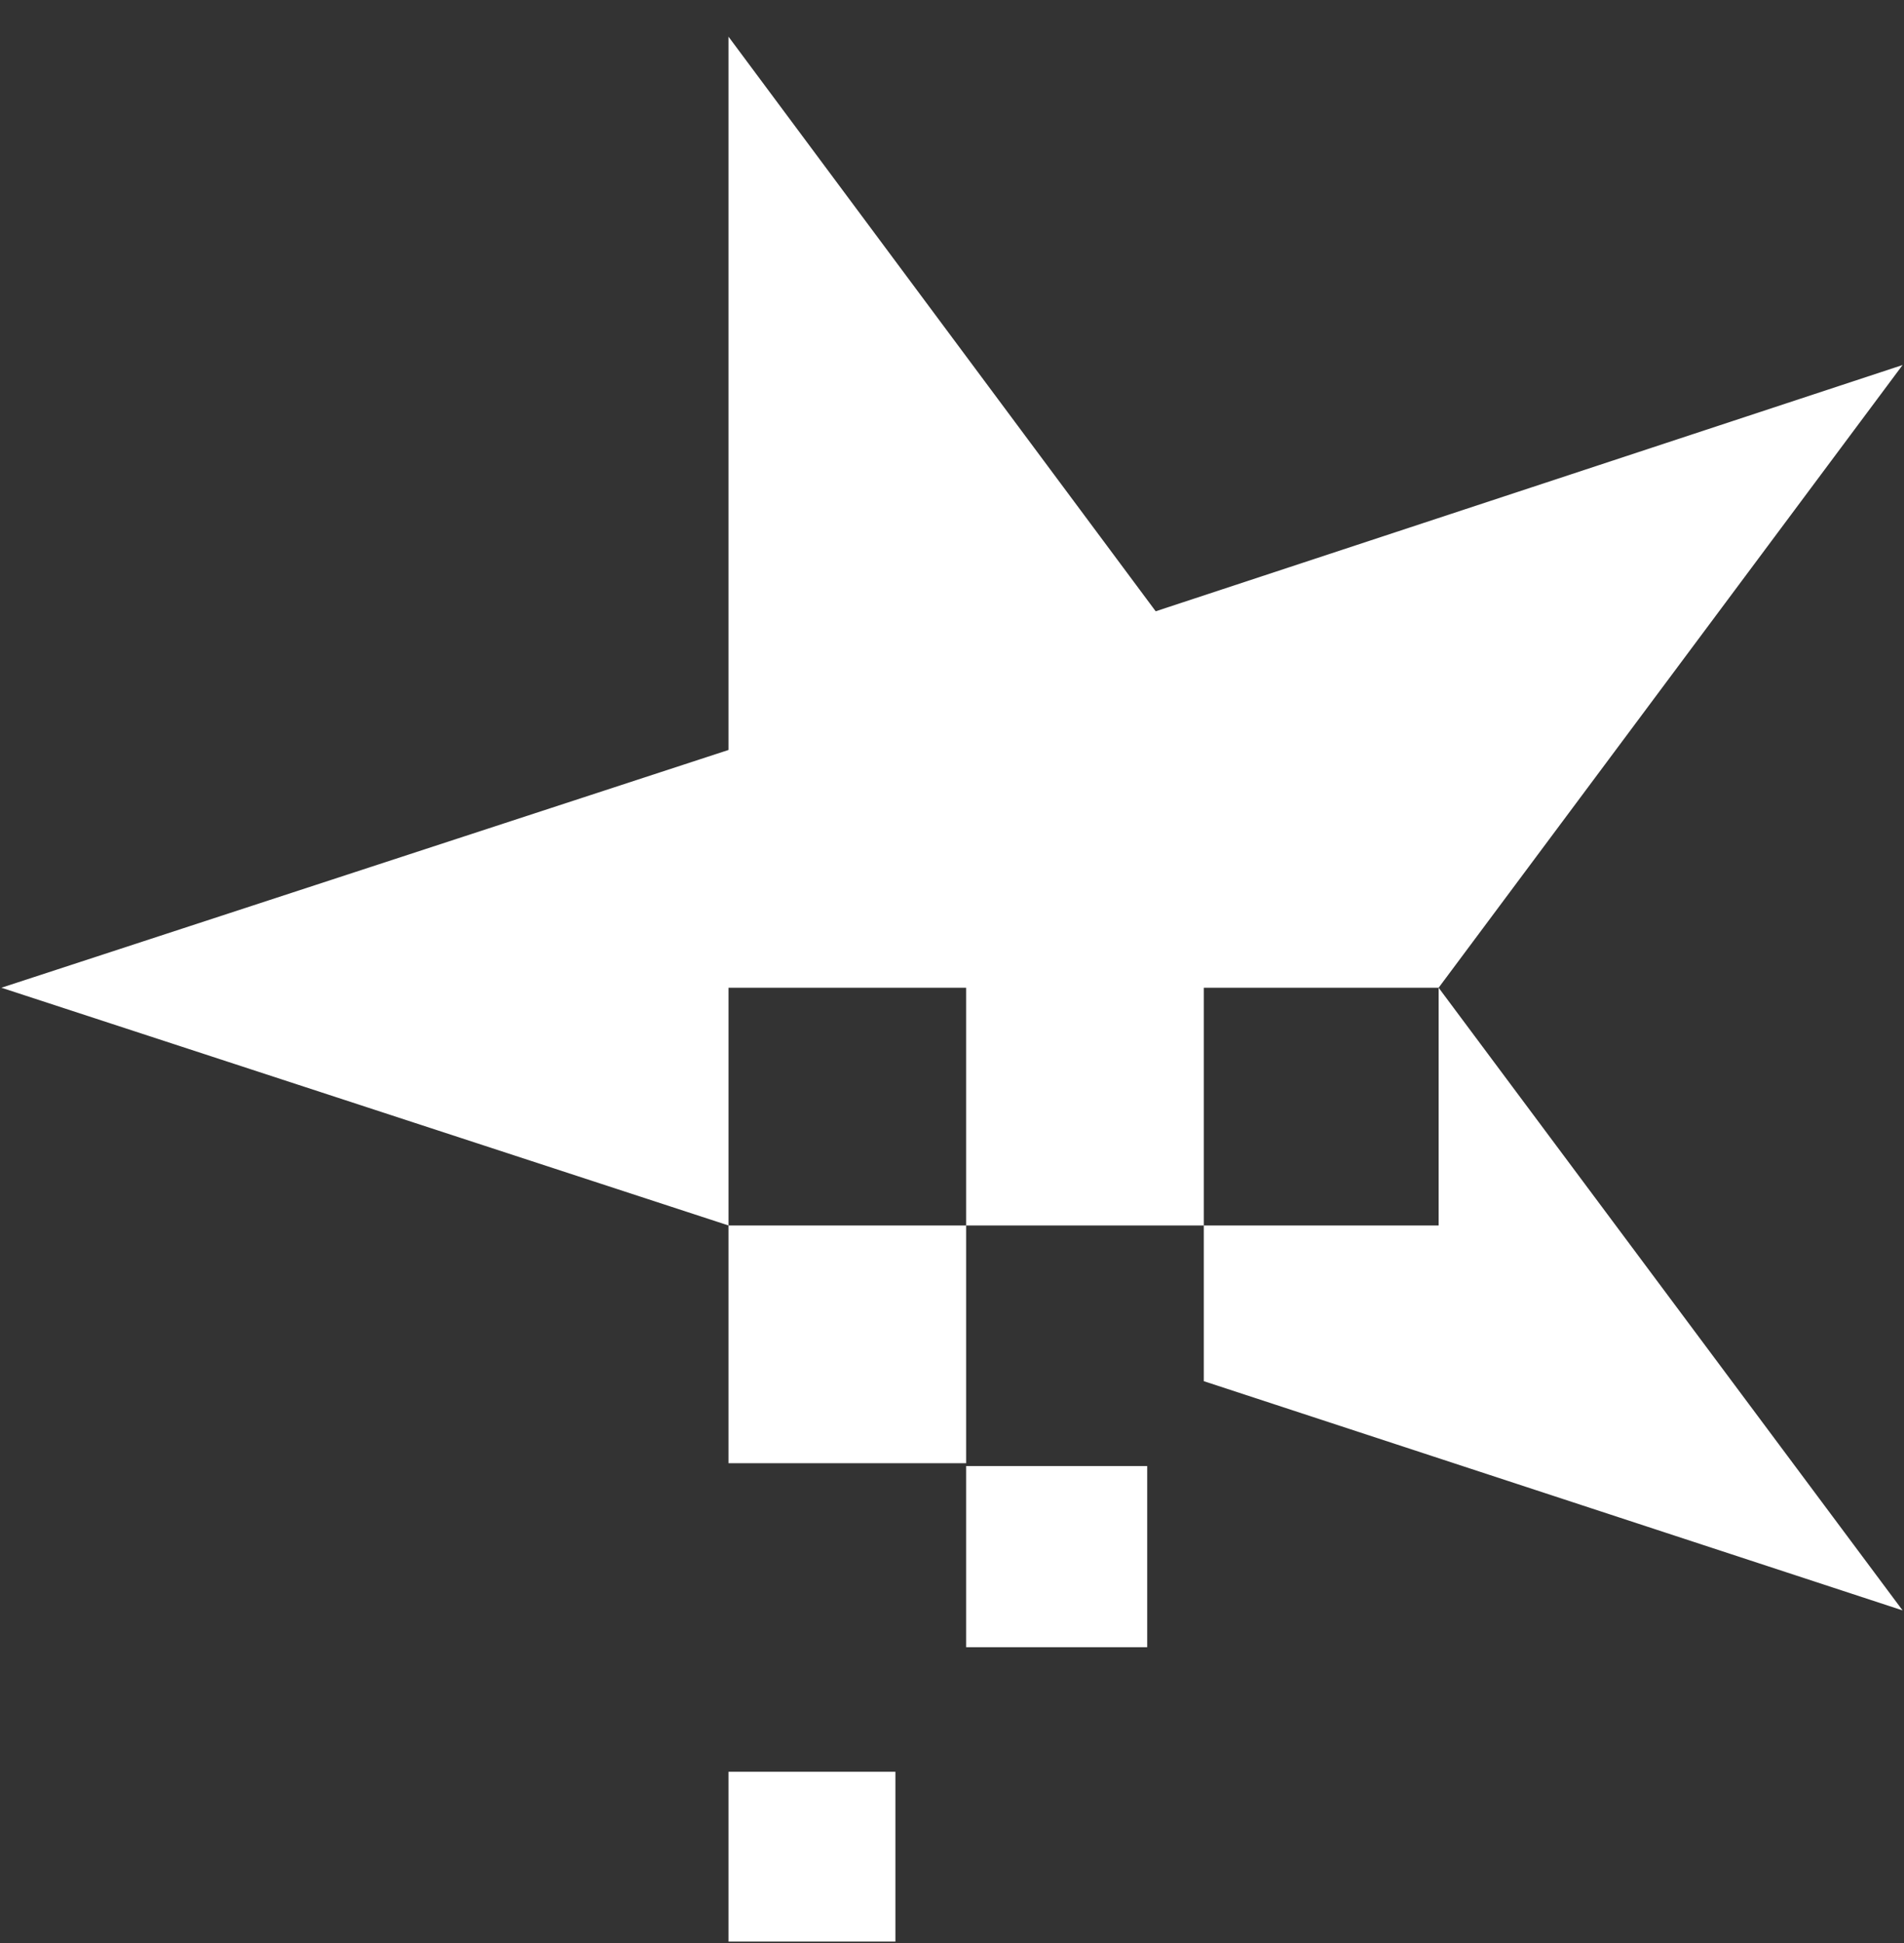
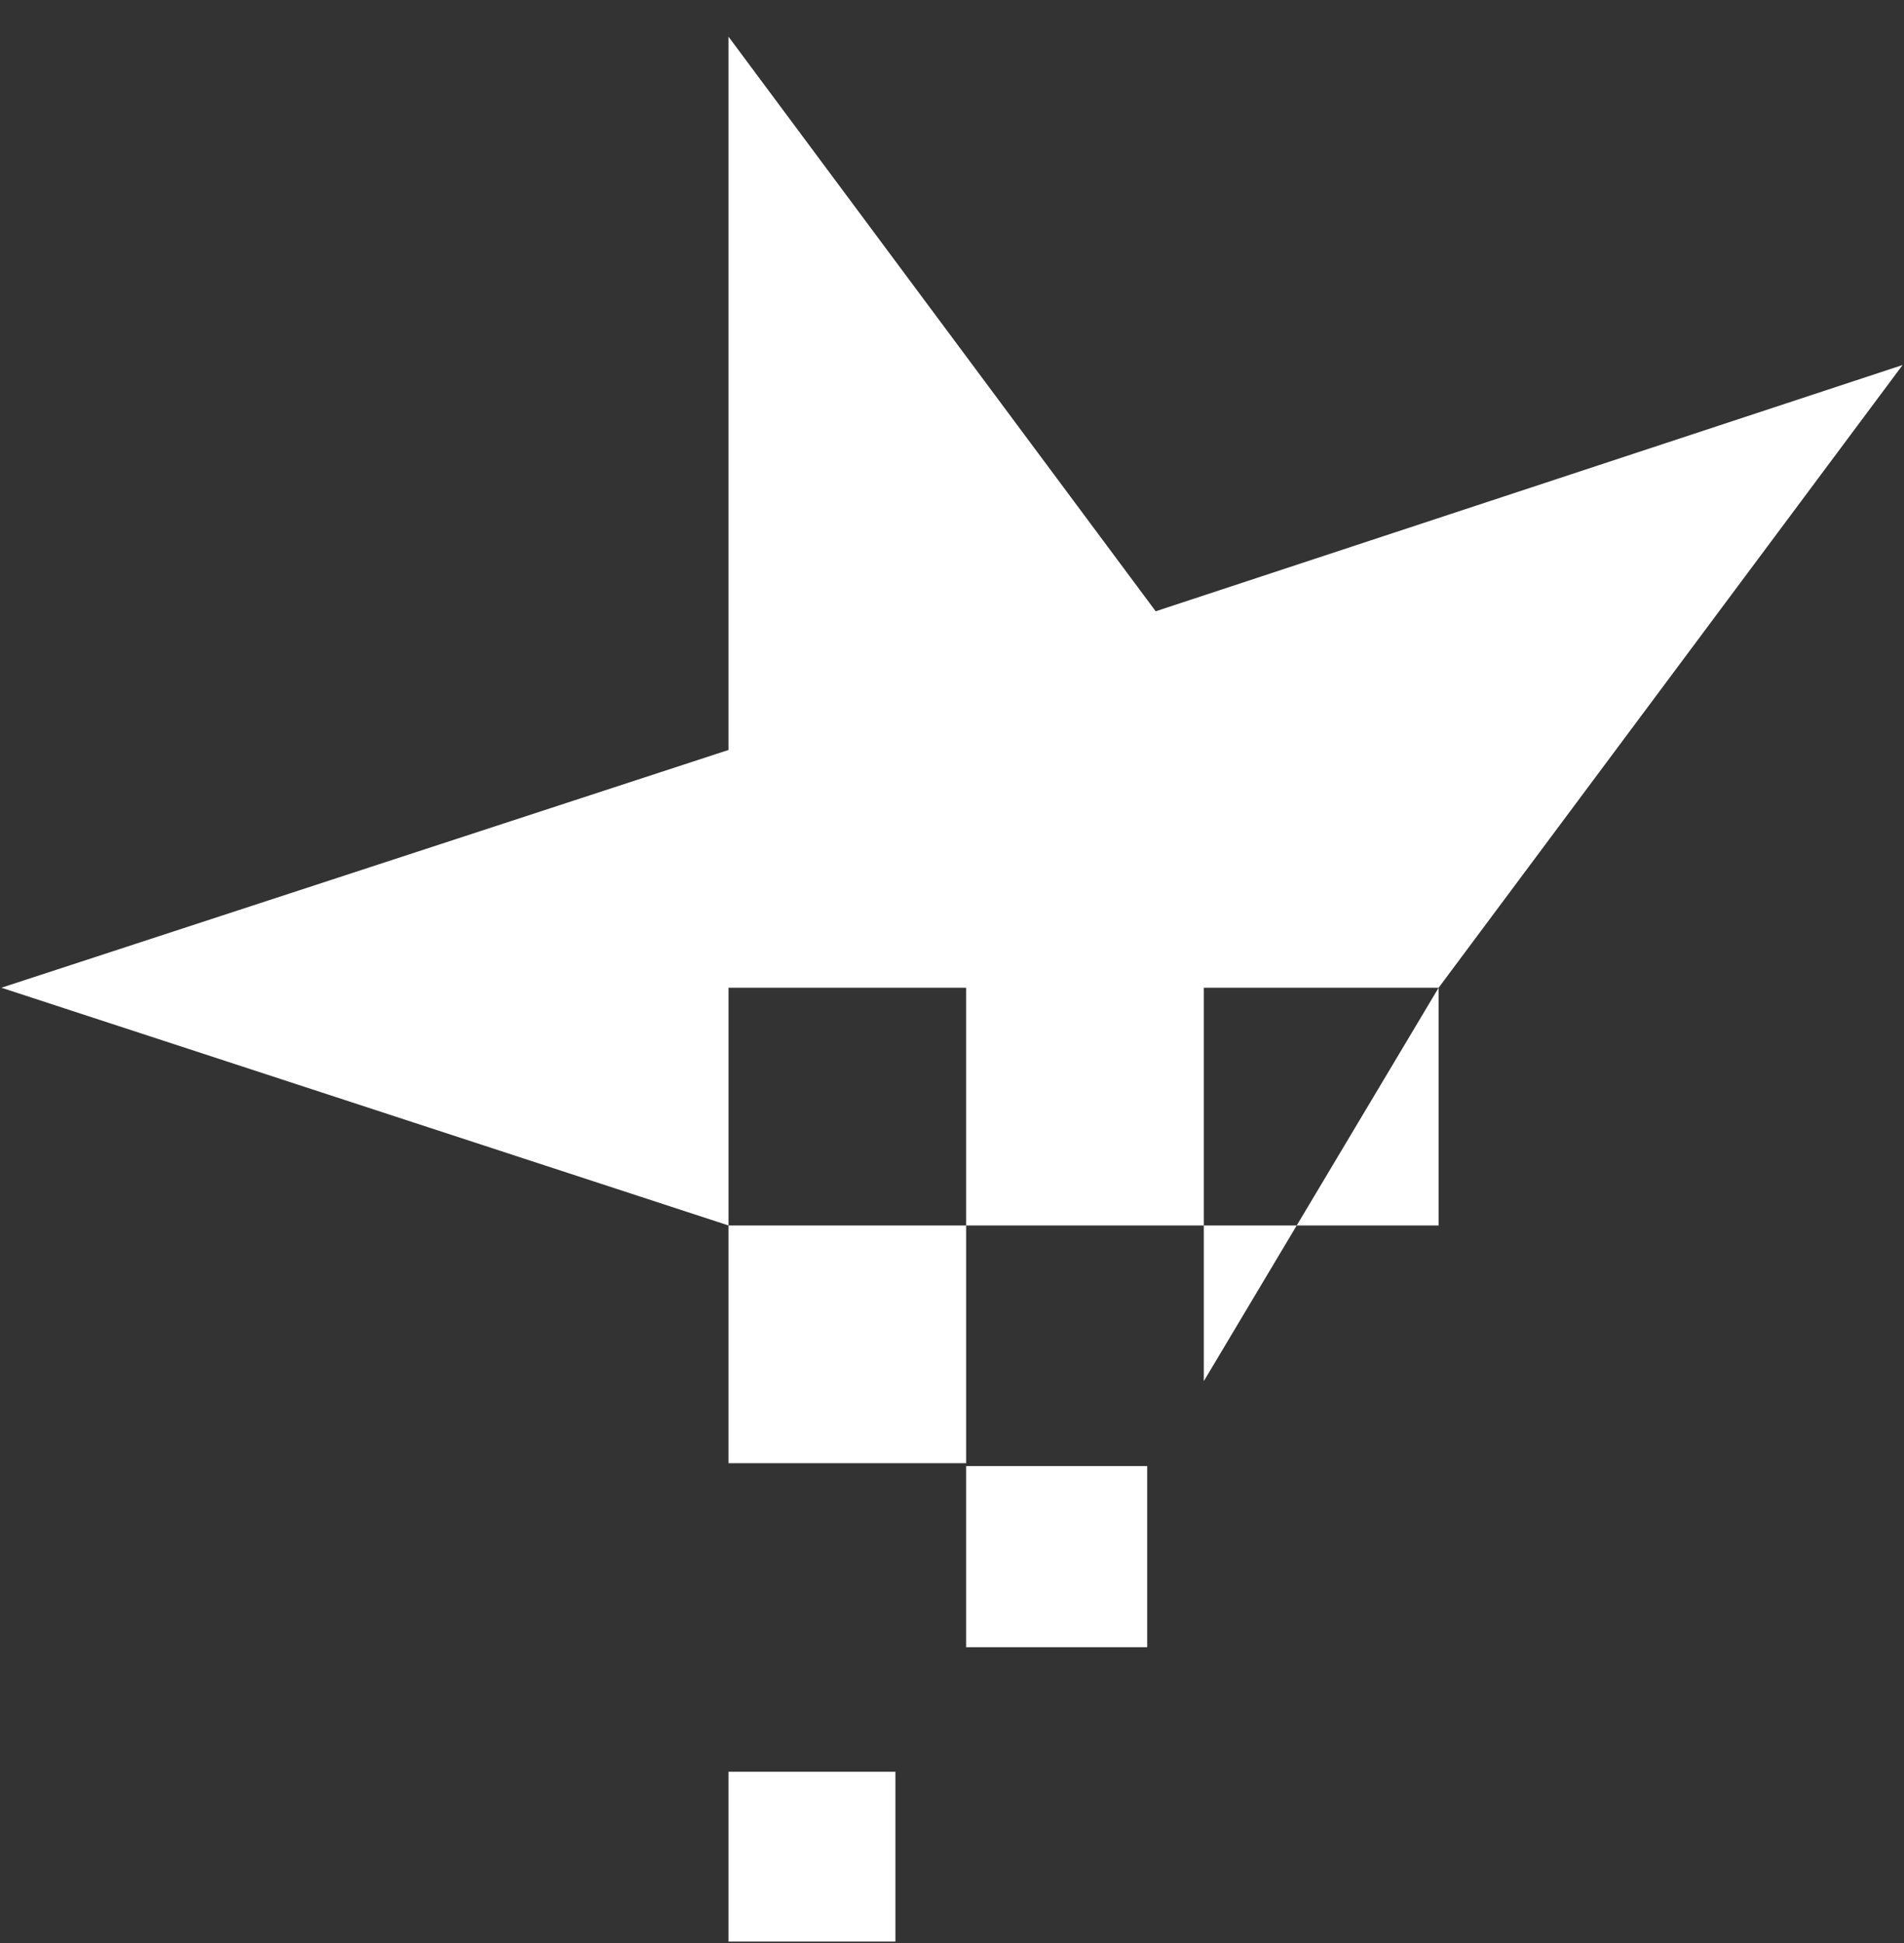
<svg xmlns="http://www.w3.org/2000/svg" width="50" height="51" viewBox="0 0 50 51" fill="none">
  <rect x="0" y="0" width="50" height="51" fill="#333333" stroke="none" />
-   <path fill-rule="evenodd" clip-rule="evenodd" d="M19.131 0.963L30.349 16.045L49.963 9.581L37.779 25.926L49.963 42.27L31.612 36.253L31.612 32.166L37.779 32.166L37.779 25.926L31.612 25.926L31.612 32.166L25.371 32.166L25.371 38.407L19.131 38.407L19.131 32.166L25.371 32.166L25.371 25.926L19.131 25.926L19.131 32.166L0.037 25.926L19.131 19.685L19.131 0.963ZM30.126 38.481L30.126 43.236L25.371 43.236L25.371 38.481L30.126 38.481ZM19.131 50.963L19.131 46.505L23.514 46.505L23.514 50.963L19.131 50.963Z" fill="white" />
+   <path fill-rule="evenodd" clip-rule="evenodd" d="M19.131 0.963L30.349 16.045L49.963 9.581L37.779 25.926L31.612 36.253L31.612 32.166L37.779 32.166L37.779 25.926L31.612 25.926L31.612 32.166L25.371 32.166L25.371 38.407L19.131 38.407L19.131 32.166L25.371 32.166L25.371 25.926L19.131 25.926L19.131 32.166L0.037 25.926L19.131 19.685L19.131 0.963ZM30.126 38.481L30.126 43.236L25.371 43.236L25.371 38.481L30.126 38.481ZM19.131 50.963L19.131 46.505L23.514 46.505L23.514 50.963L19.131 50.963Z" fill="white" />
</svg>